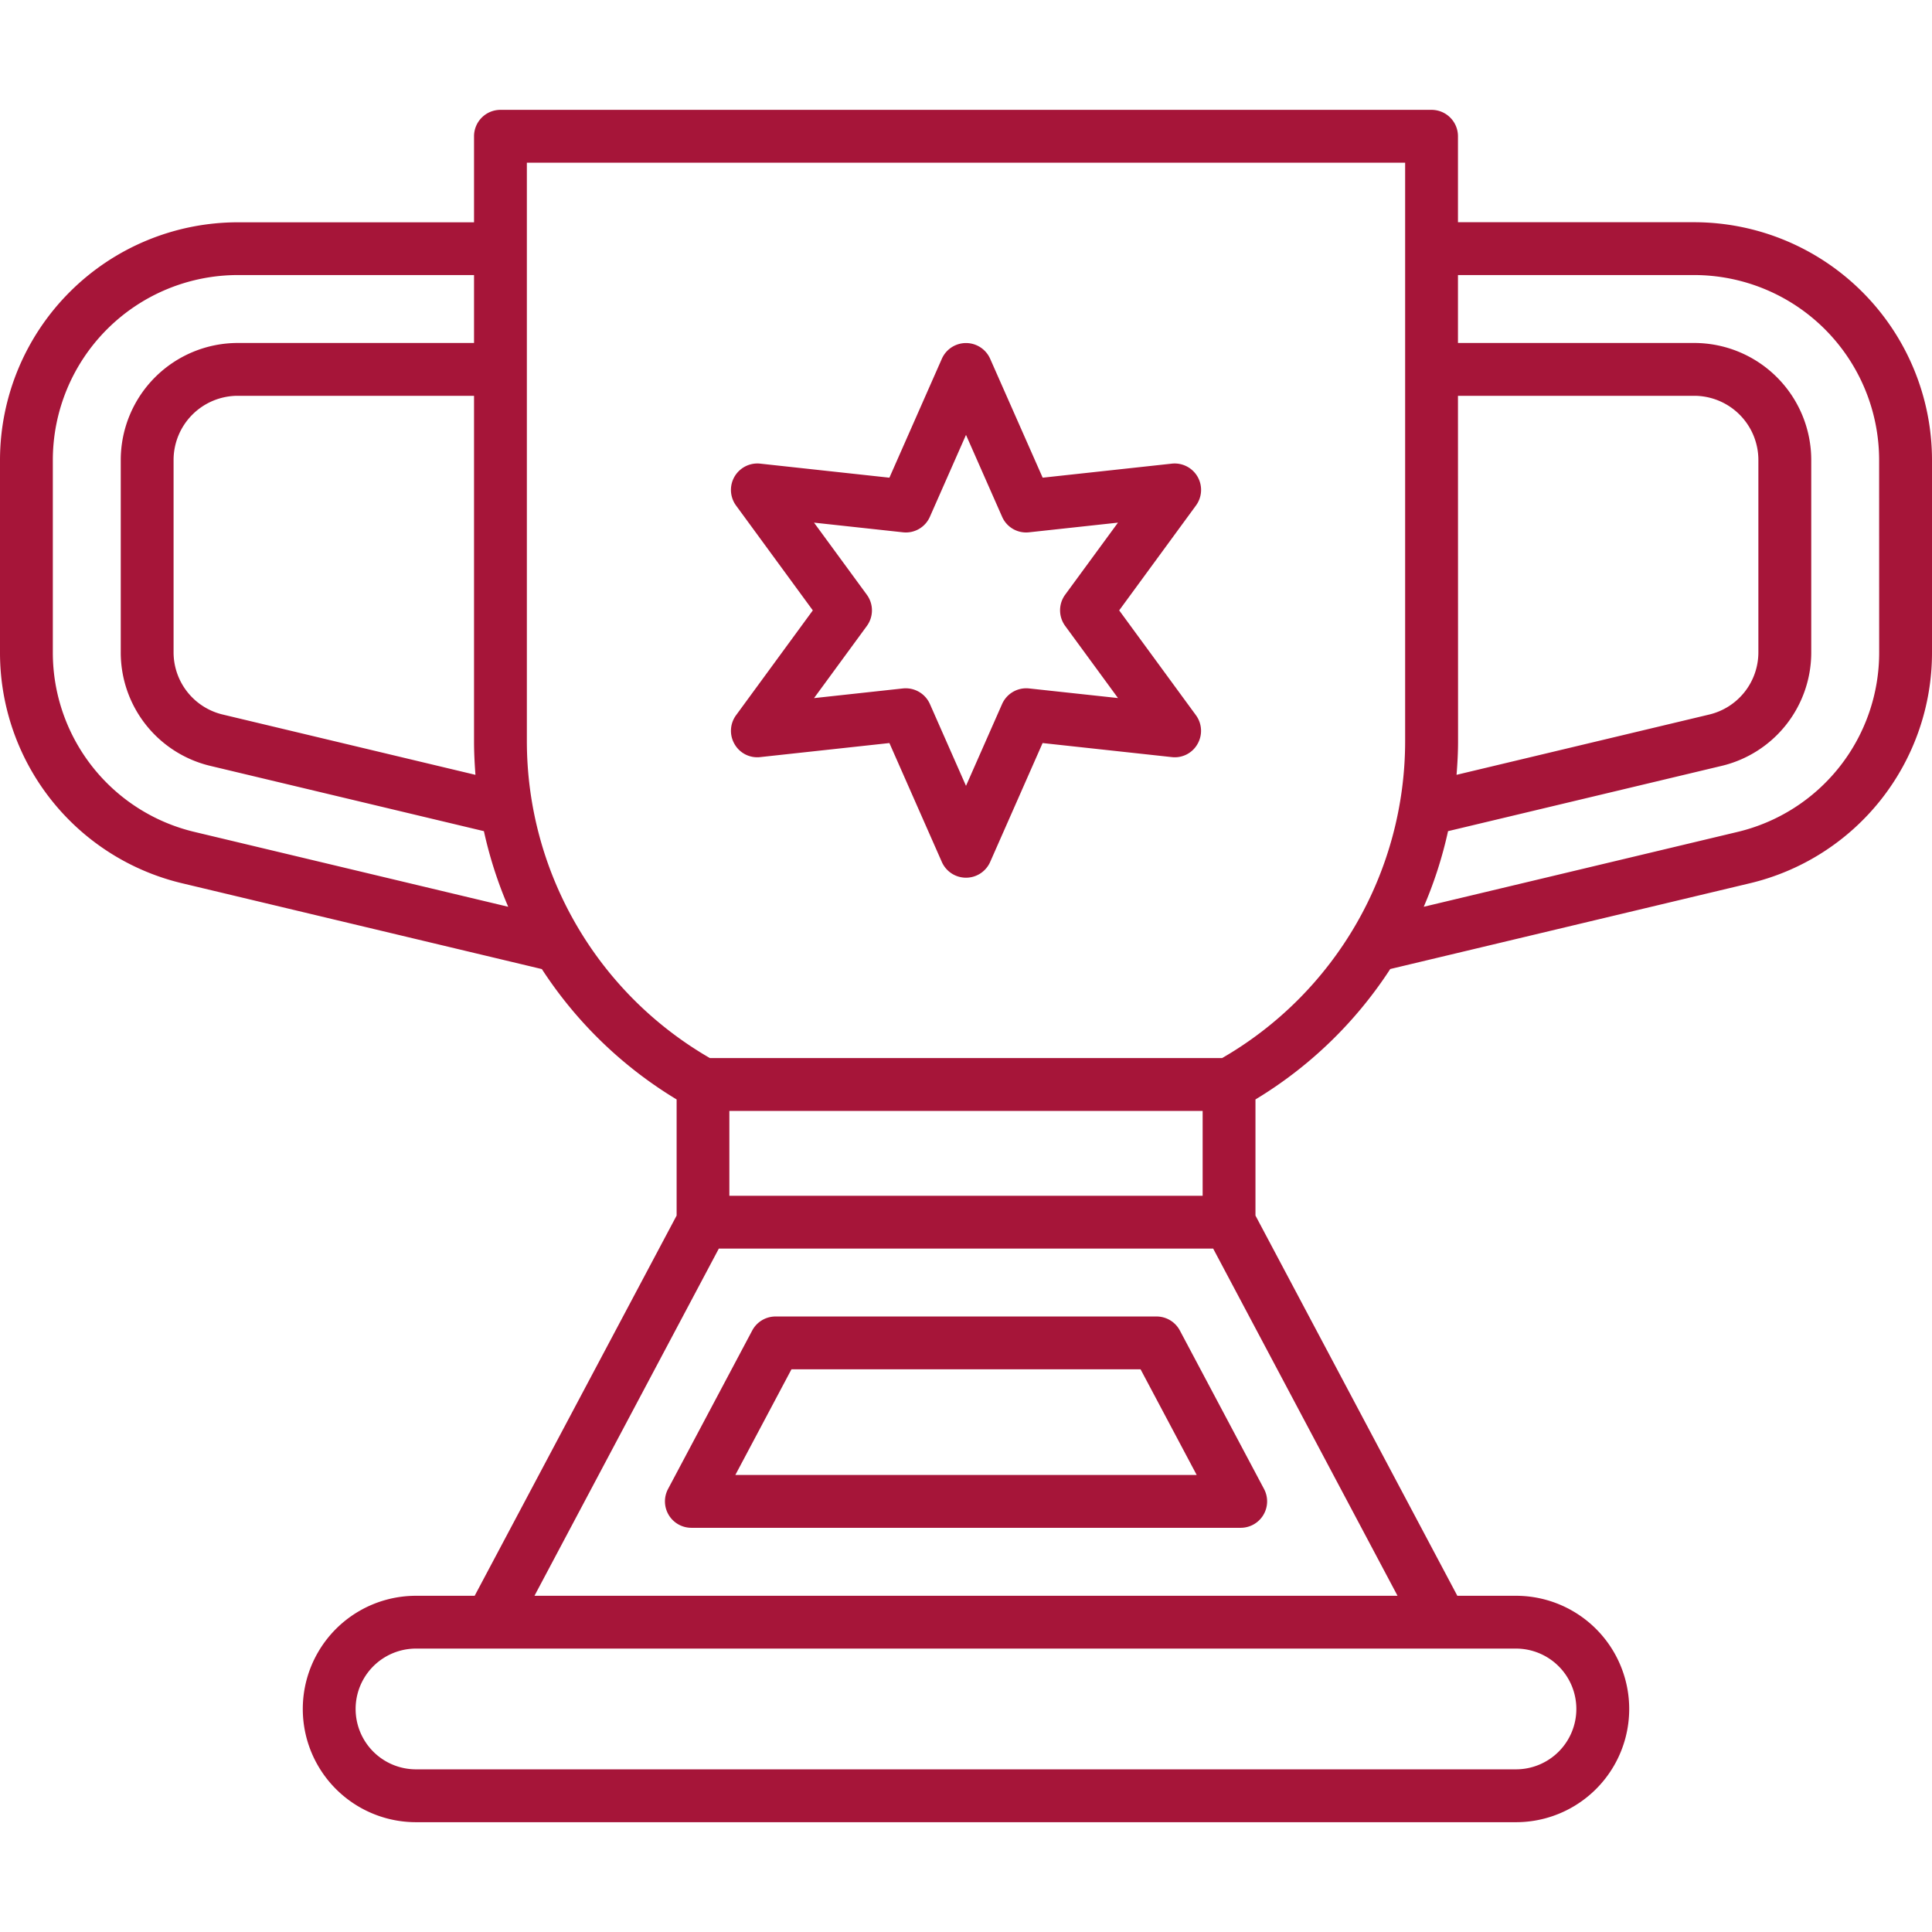
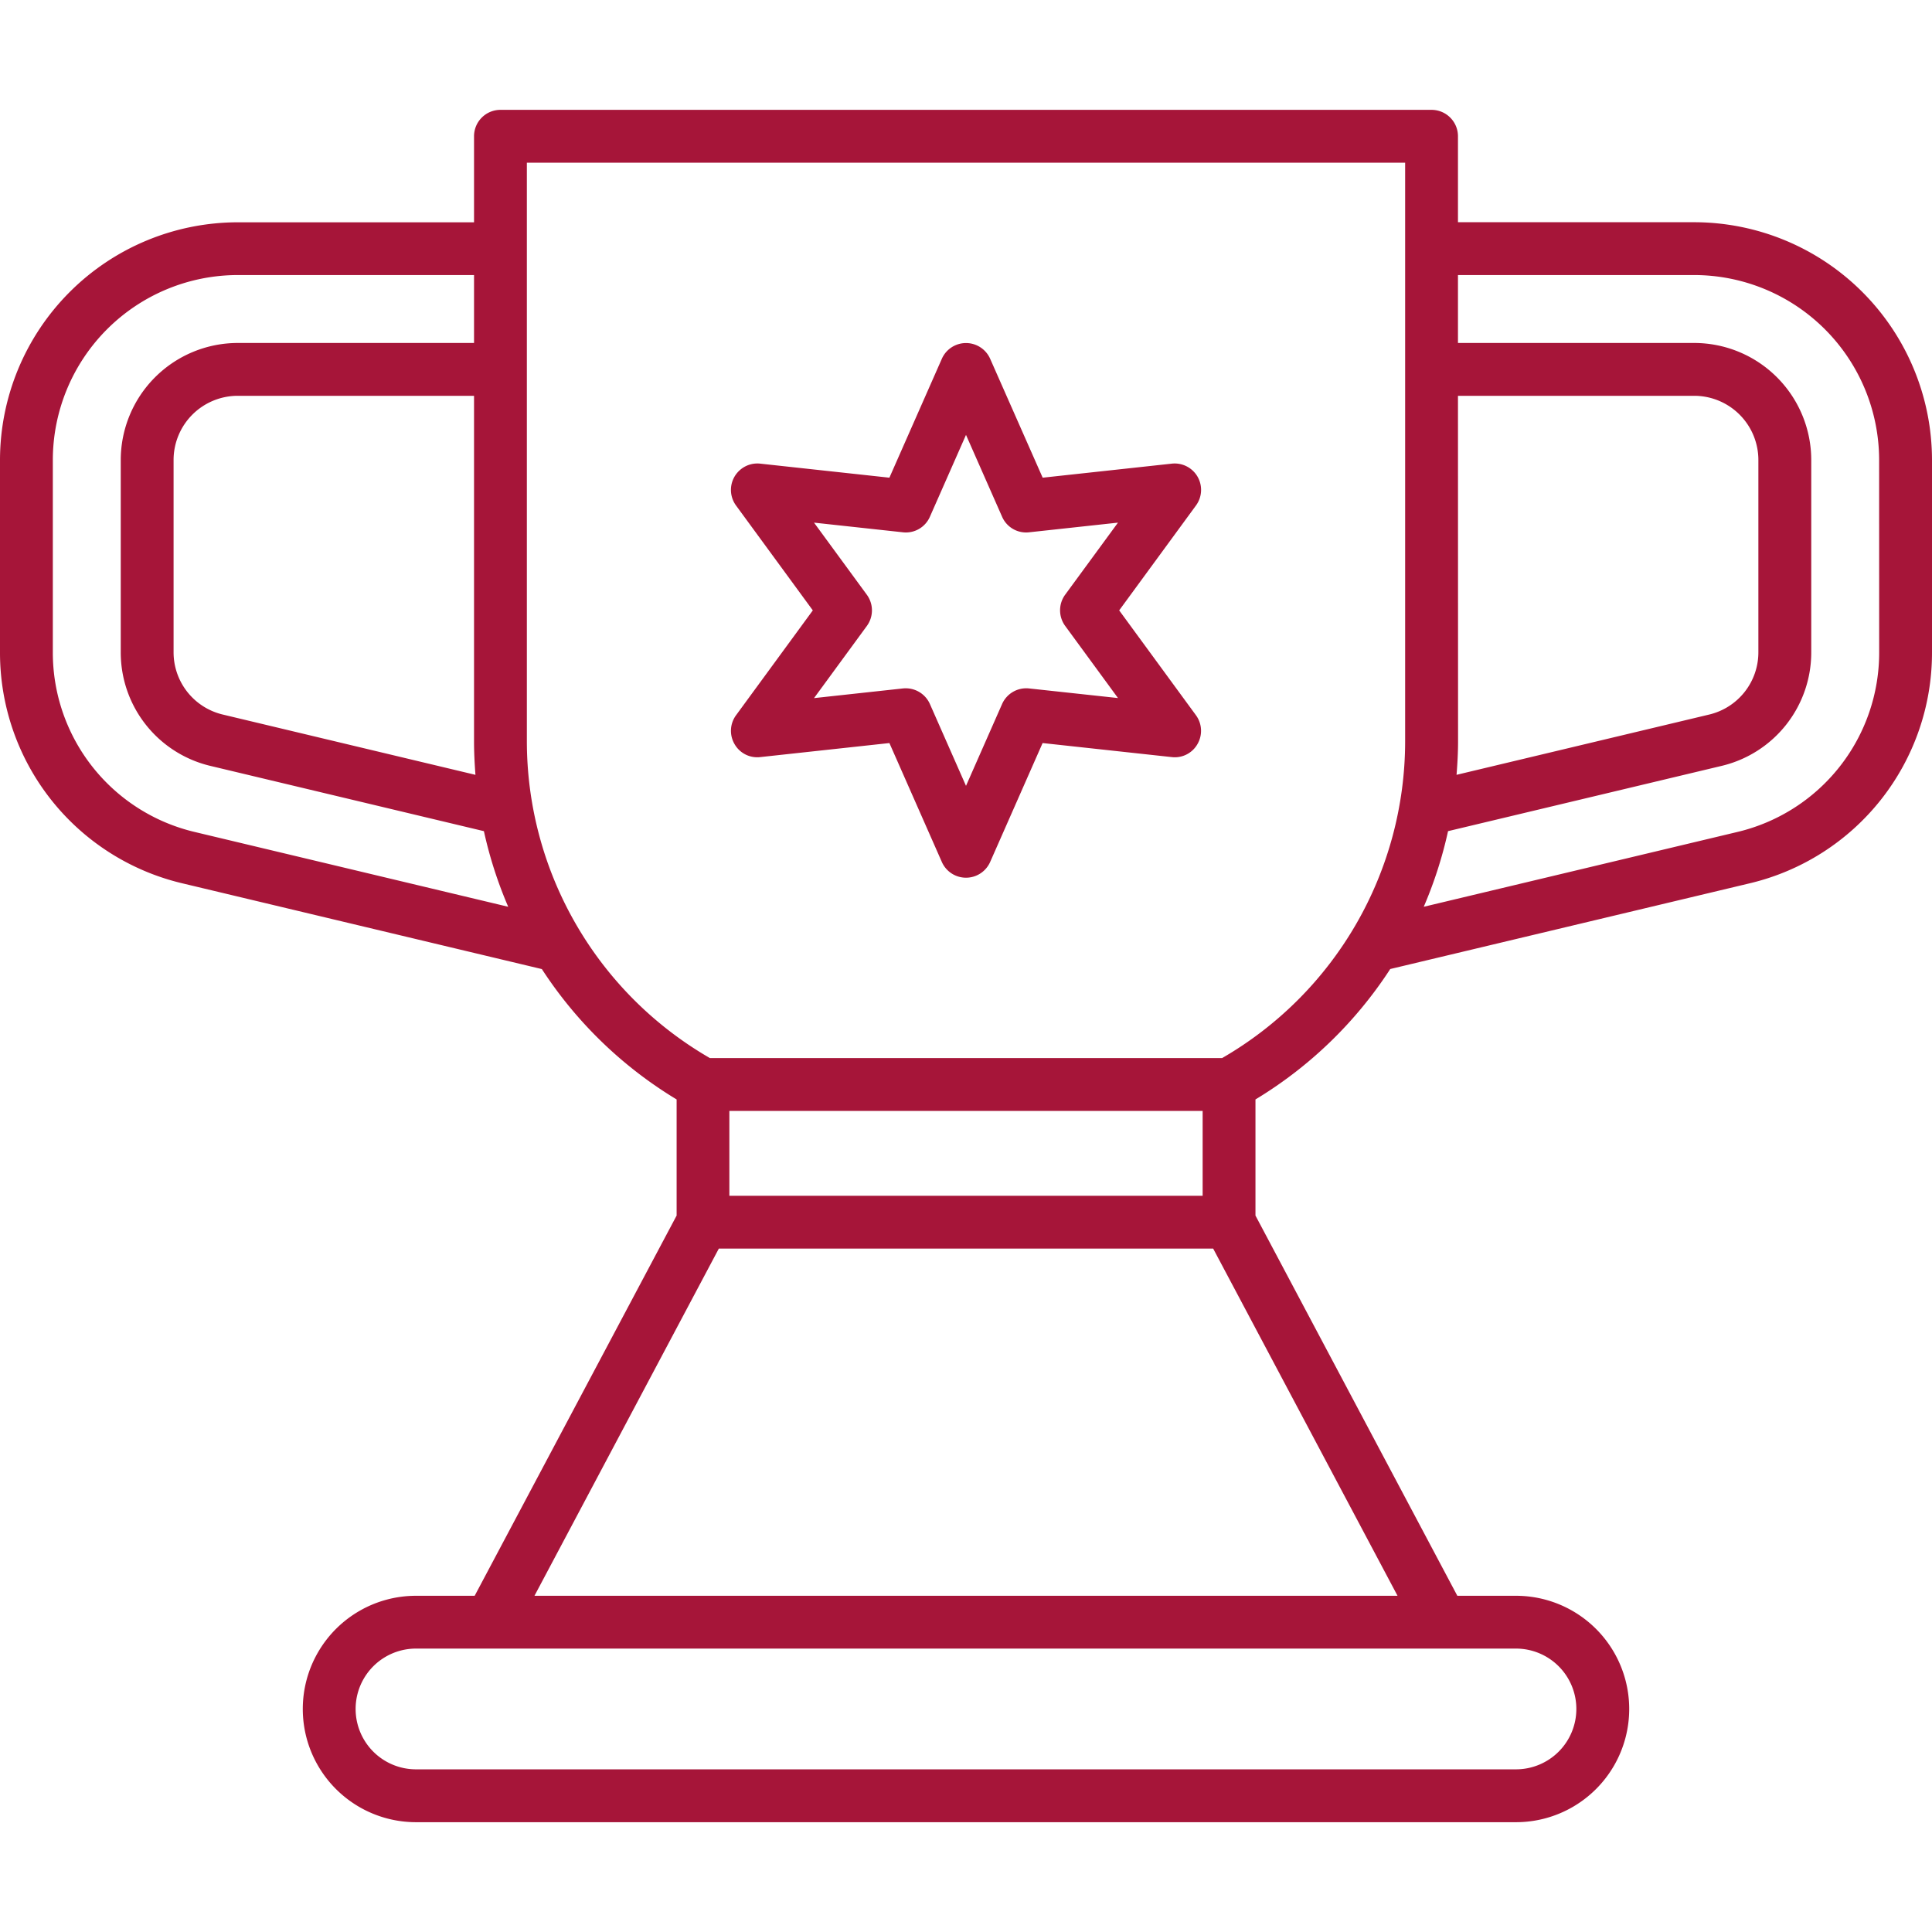
<svg xmlns="http://www.w3.org/2000/svg" width="512px" height="512px" viewBox="0 0 128 128">
  <g>
    <g>
-       <path d="M76.618,87.221H51.382a1.75,1.75,0,0,0-1.546.929l-5.577,10.5a1.751,1.751,0,0,0,1.546,2.571H82.2a1.751,1.751,0,0,0,1.546-2.571l-5.577-10.5A1.75,1.75,0,0,0,76.618,87.221Zm-27.9,10.5,3.718-7H75.566l3.718,7Z" data-original="#000000" class="active-path" data-old_color="#000000" fill="#A61539" />
      <path d="M79.341,31.582a1.75,1.75,0,0,0-1.7-.865l-8.561.931L65.6,23.769a1.75,1.75,0,0,0-3.2,0l-3.475,7.879-8.561-.931a1.751,1.751,0,0,0-1.6,2.774l5.087,6.948-5.087,6.949a1.747,1.747,0,0,0-.1,1.908,1.729,1.729,0,0,0,1.7.864l8.561-.931,3.475,7.88a1.75,1.75,0,0,0,3.2,0l3.475-7.88,8.561.931a1.726,1.726,0,0,0,1.7-.864,1.749,1.749,0,0,0-.1-1.908l-5.087-6.949,5.087-6.948A1.751,1.751,0,0,0,79.341,31.582ZM68.18,45.611a1.75,1.75,0,0,0-1.79,1.035L64,52.065l-2.39-5.419a1.749,1.749,0,0,0-1.6-1.044,1.726,1.726,0,0,0-.19.009l-5.889.641,3.5-4.78a1.753,1.753,0,0,0,0-2.068l-3.5-4.778,5.889.64a1.736,1.736,0,0,0,1.79-1.034L64,28.813l2.39,5.419a1.735,1.735,0,0,0,1.79,1.034l5.889-.64L70.57,39.4a1.753,1.753,0,0,0,0,2.068l3.5,4.78Z" data-original="#000000" class="active-path" data-old_color="#000000" fill="#A61539" />
      <path d="M112.247,14.723H96.594V9.028a1.75,1.75,0,0,0-1.75-1.75H33.156a1.75,1.75,0,0,0-1.75,1.75v5.7H15.753A15.768,15.768,0,0,0,0,30.473V43.207a15.7,15.7,0,0,0,12.1,15.32l23.8,5.677a27.744,27.744,0,0,0,8.928,8.637v7.693L31.448,105.725H27.561a7.5,7.5,0,1,0,0,15h72.878a7.5,7.5,0,0,0,0-15H96.552L83.178,80.534V72.841A27.74,27.74,0,0,0,92.107,64.2L115.9,58.527A15.7,15.7,0,0,0,128,43.207V30.473A15.768,15.768,0,0,0,112.247,14.723Zm-15.653,11.5h15.653a4.255,4.255,0,0,1,4.25,4.25V43.207a4.238,4.238,0,0,1-3.264,4.135L96.5,51.334c.059-.734.1-1.472.1-2.216ZM31.5,51.335,14.767,47.342A4.238,4.238,0,0,1,11.5,43.207V30.473a4.255,4.255,0,0,1,4.25-4.25H31.406v22.9C31.406,49.862,31.445,50.6,31.5,51.335ZM12.91,55.123A12.21,12.21,0,0,1,3.5,43.207V30.473a12.263,12.263,0,0,1,12.25-12.25H31.406v4.5H15.753A7.759,7.759,0,0,0,8,30.473V43.207a7.725,7.725,0,0,0,5.952,7.539l18.108,4.32a27.692,27.692,0,0,0,1.61,5.01Zm66.768,24.1H48.322V73.6H79.678Zm24.759,34a4,4,0,0,1-4,4H27.561a4,4,0,1,1,0-8h72.878A4,4,0,0,1,104.437,113.223Zm-69.026-7.5,12.213-23H80.376l12.213,23ZM80.968,70.1H47.032A24.247,24.247,0,0,1,34.906,49.118V10.778H93.094v38.34A24.247,24.247,0,0,1,80.968,70.1ZM124.5,43.207a12.21,12.21,0,0,1-9.408,11.916L94.327,60.076a27.692,27.692,0,0,0,1.61-5.01l18.108-4.32A7.725,7.725,0,0,0,120,43.207V30.473a7.759,7.759,0,0,0-7.75-7.75H96.594v-4.5h15.653a12.264,12.264,0,0,1,12.25,12.25Z" data-original="#000000" class="active-path" data-old_color="#000000" fill="#A61539" />
    </g>
  </g>
</svg>